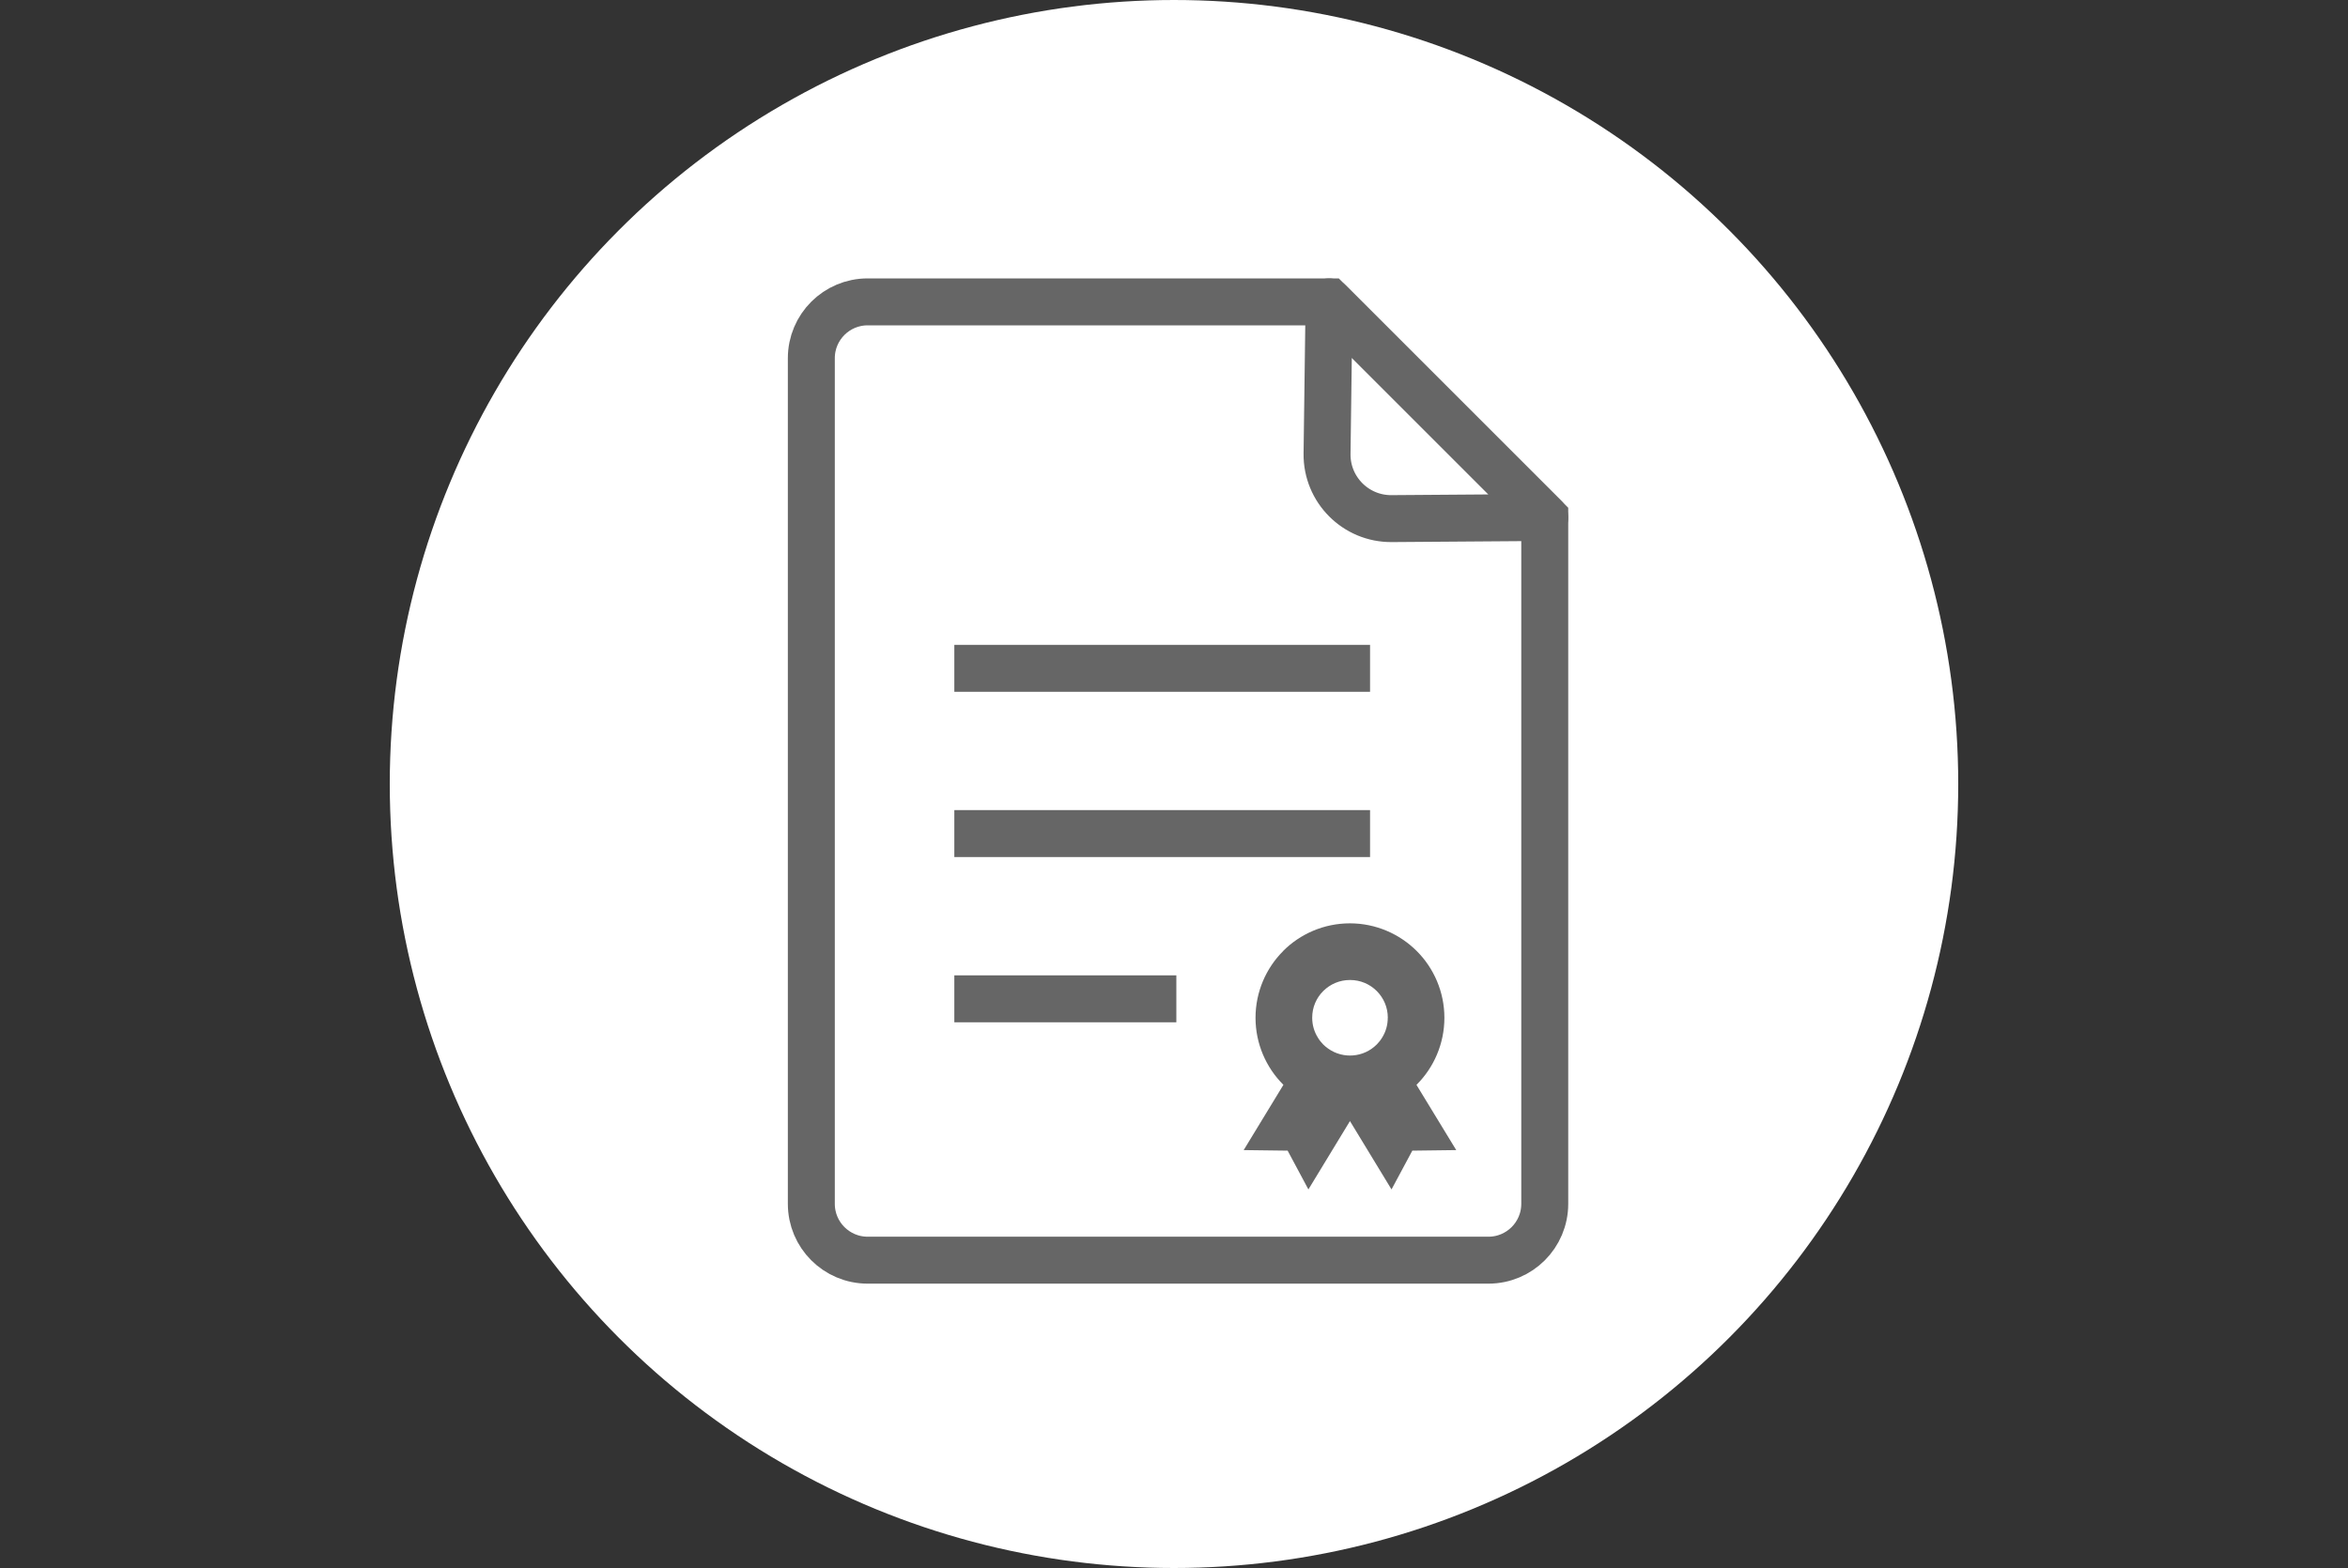
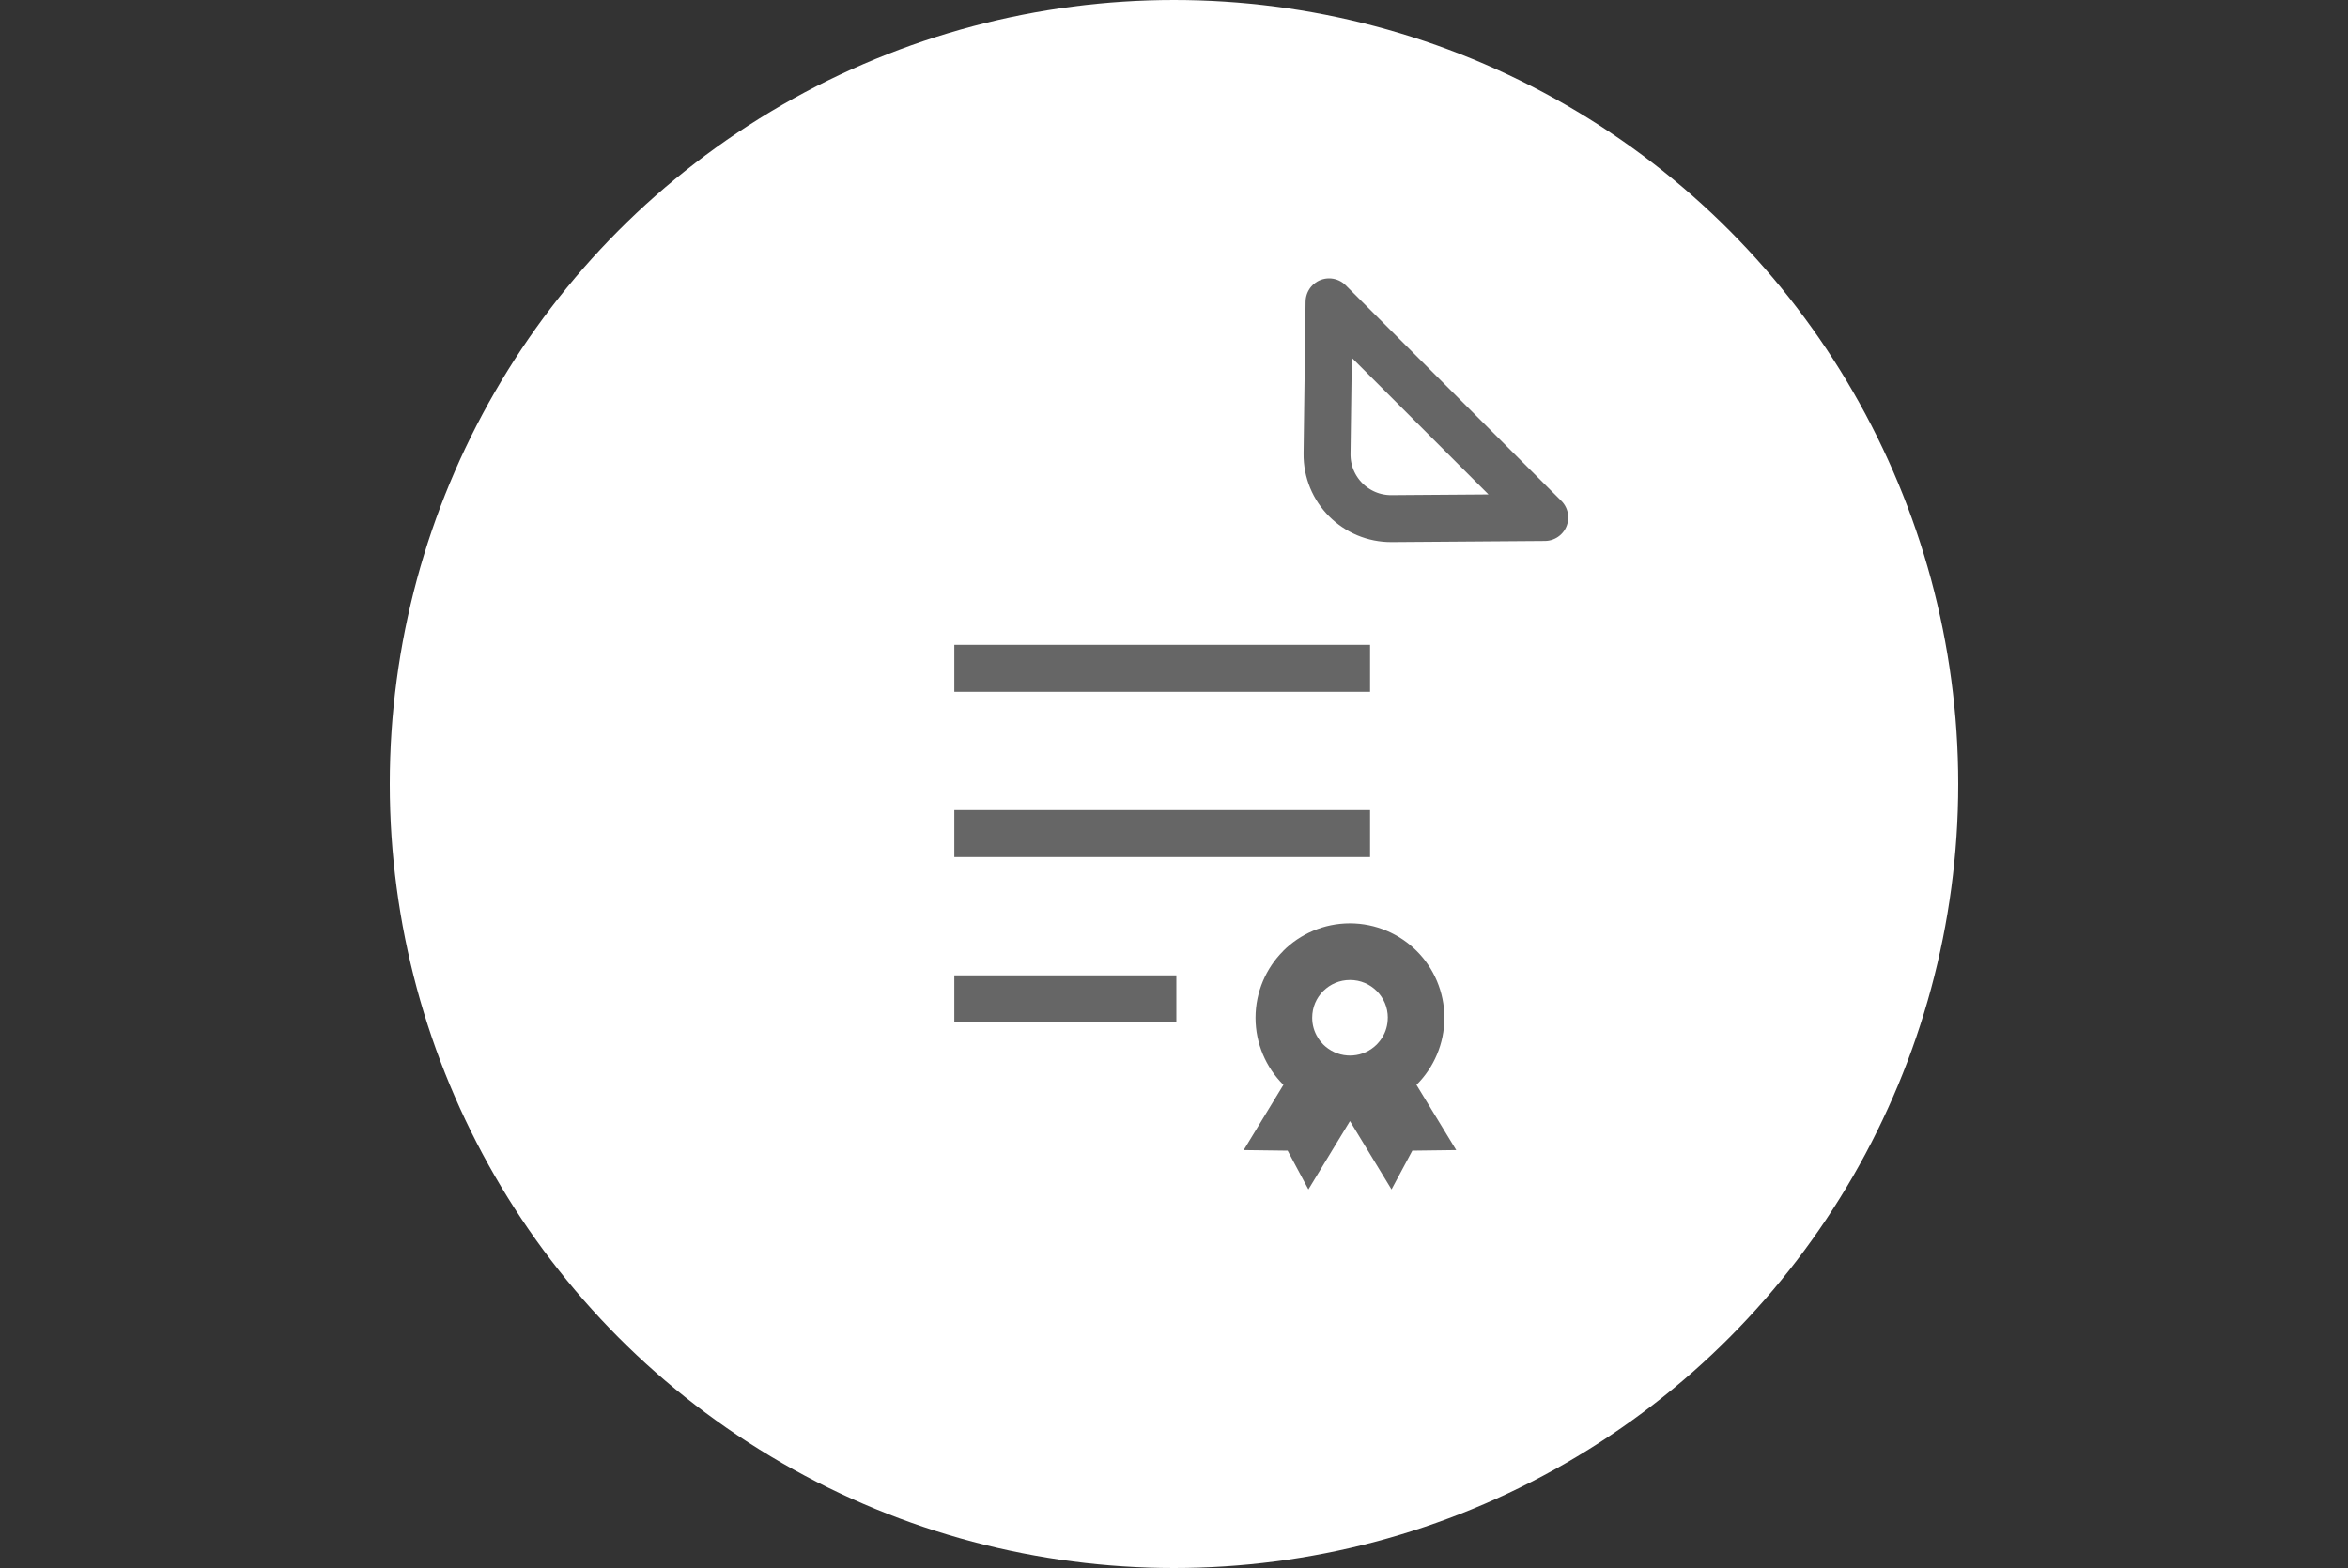
<svg xmlns="http://www.w3.org/2000/svg" id="_レイヤー_2" data-name="レイヤー 2" viewBox="0 0 500 334">
  <rect x="0" y="0" width="500" height="334" fill="#333333" stroke="none" />
  <defs>
    <style>
      .cls-1, .cls-2, .cls-3 {
        fill: none;
      }

      .cls-2 {
        stroke-miterlimit: 10;
      }

      .cls-2, .cls-3 {
        stroke: #666;
        stroke-width: 10px;
      }

      .cls-3 {
        stroke-linecap: round;
        stroke-linejoin: round;
      }

      .cls-4 {
        fill: #fff;
      }

      .cls-5 {
        fill: #666;
      }
    </style>
  </defs>
  <g id="_レイヤー_2-2" data-name=" レイヤー 2">
    <g>
      <g id="_レイヤー_1-2" data-name=" レイヤー 1-2">
        <g>
          <circle class="cls-4" cx="250" cy="167" r="167" />
          <g>
            <path class="cls-5" d="M273.25,202.58c-3.63,3.62-5.89,8.69-5.89,14.22s2.26,10.6,5.89,14.23l.05.05-8.46,13.9,9.36.12,4.42,8.26,8.85-14.56,8.85,14.56,4.43-8.26,9.35-.12-8.47-13.9.06-.05c3.63-3.63,5.89-8.7,5.89-14.23s-2.26-10.6-5.89-14.22c-3.63-3.63-8.7-5.9-14.23-5.9s-10.61,2.26-14.23,5.9h0ZM295.52,216.79c0,1.55-.42,2.98-1.18,4.2-.32.54-.72,1.04-1.17,1.5-1.35,1.33-3.1,2.19-5.11,2.33-.19.02-.38.02-.59.02s-.39-.02-.57-.02c-2-.14-3.77-1.01-5.12-2.33-.45-.47-.85-.96-1.16-1.5-.76-1.22-1.19-2.64-1.19-4.2,0-2.24.88-4.22,2.35-5.69,1.48-1.46,3.46-2.35,5.7-2.35s4.22.88,5.7,2.35c1.46,1.48,2.35,3.44,2.35,5.69h0Z" />
-             <rect class="cls-1" width="500" height="334" />
          </g>
        </g>
      </g>
      <line class="cls-2" x1="203.22" y1="142.36" x2="291.75" y2="142.36" />
      <line class="cls-2" x1="203.22" y1="177.56" x2="291.75" y2="177.56" />
      <line class="cls-2" x1="203.22" y1="212.76" x2="250.5" y2="212.76" />
-       <path class="cls-2" d="M283.02,64.3h-98.25c-6.63,0-12,5.37-12,12v180.13c0,6.63,5.37,12,12,12h132.18c6.63,0,12-5.37,12-12V110.23l-45.93-45.93Z" />
      <path class="cls-3" d="M328.95,110.23l-45.93-45.93-.43,32.34c-.1,7.65,6.1,13.89,13.75,13.83l32.61-.24Z" />
    </g>
  </g>
</svg>